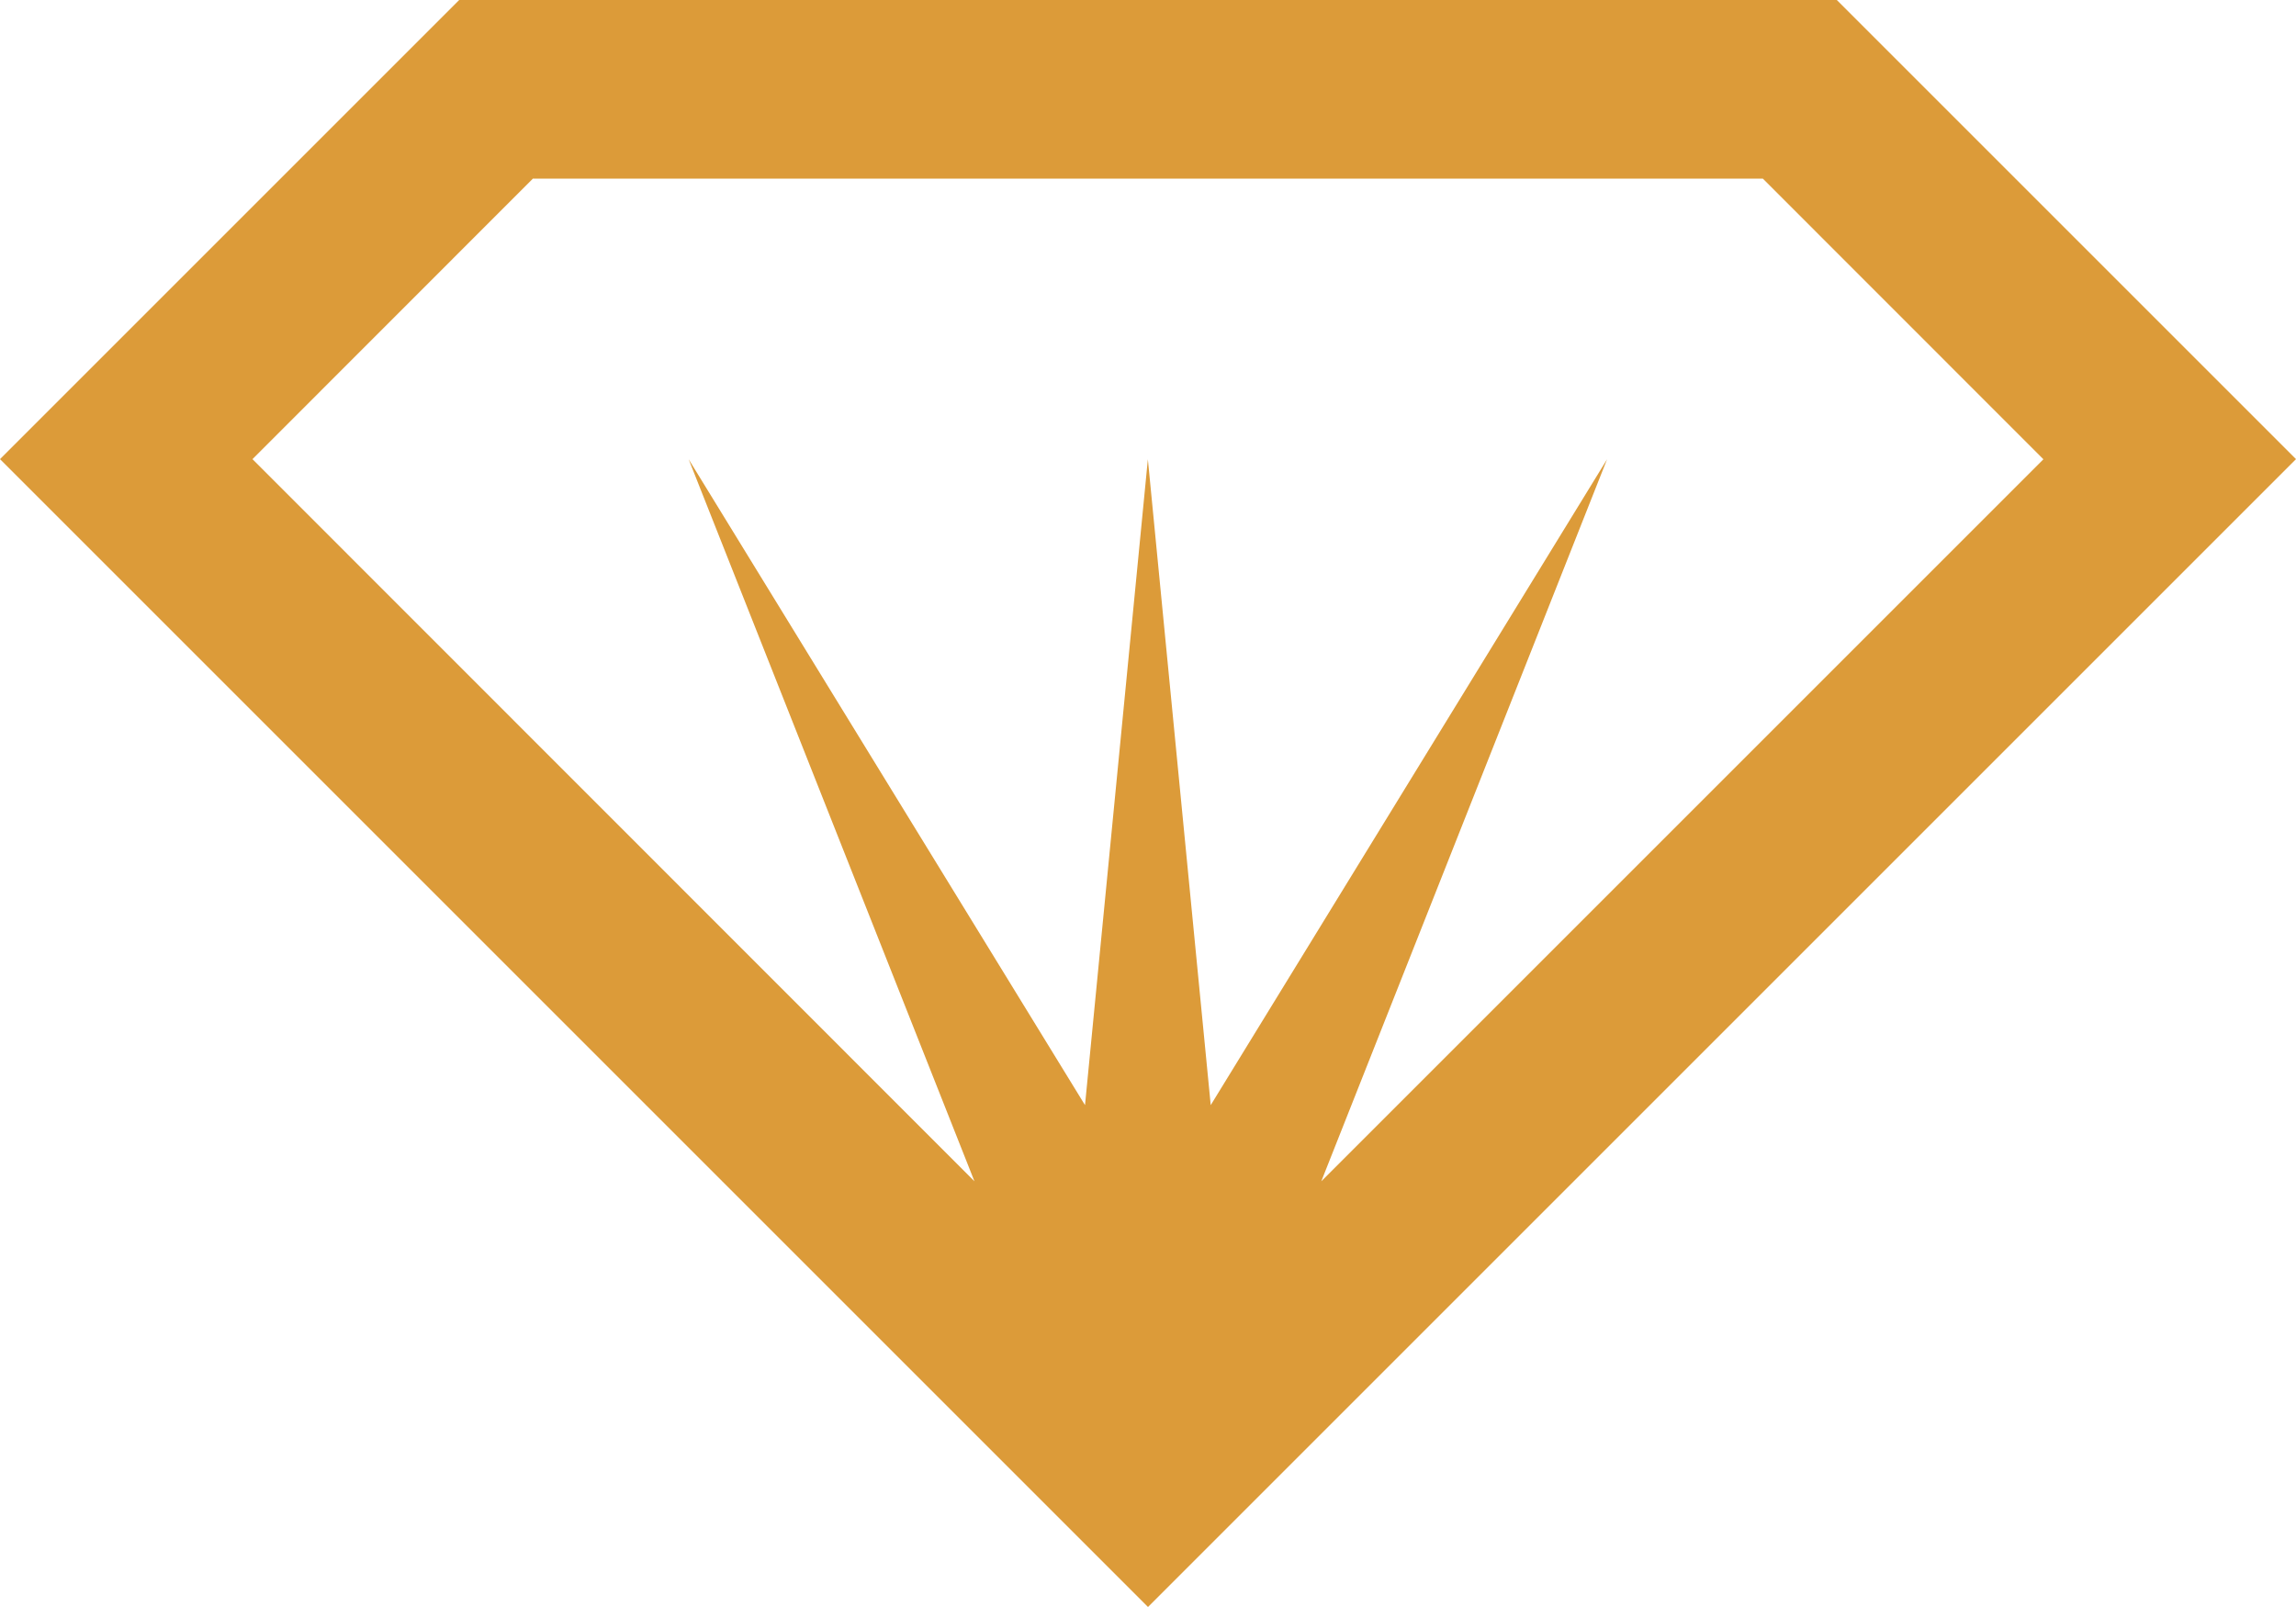
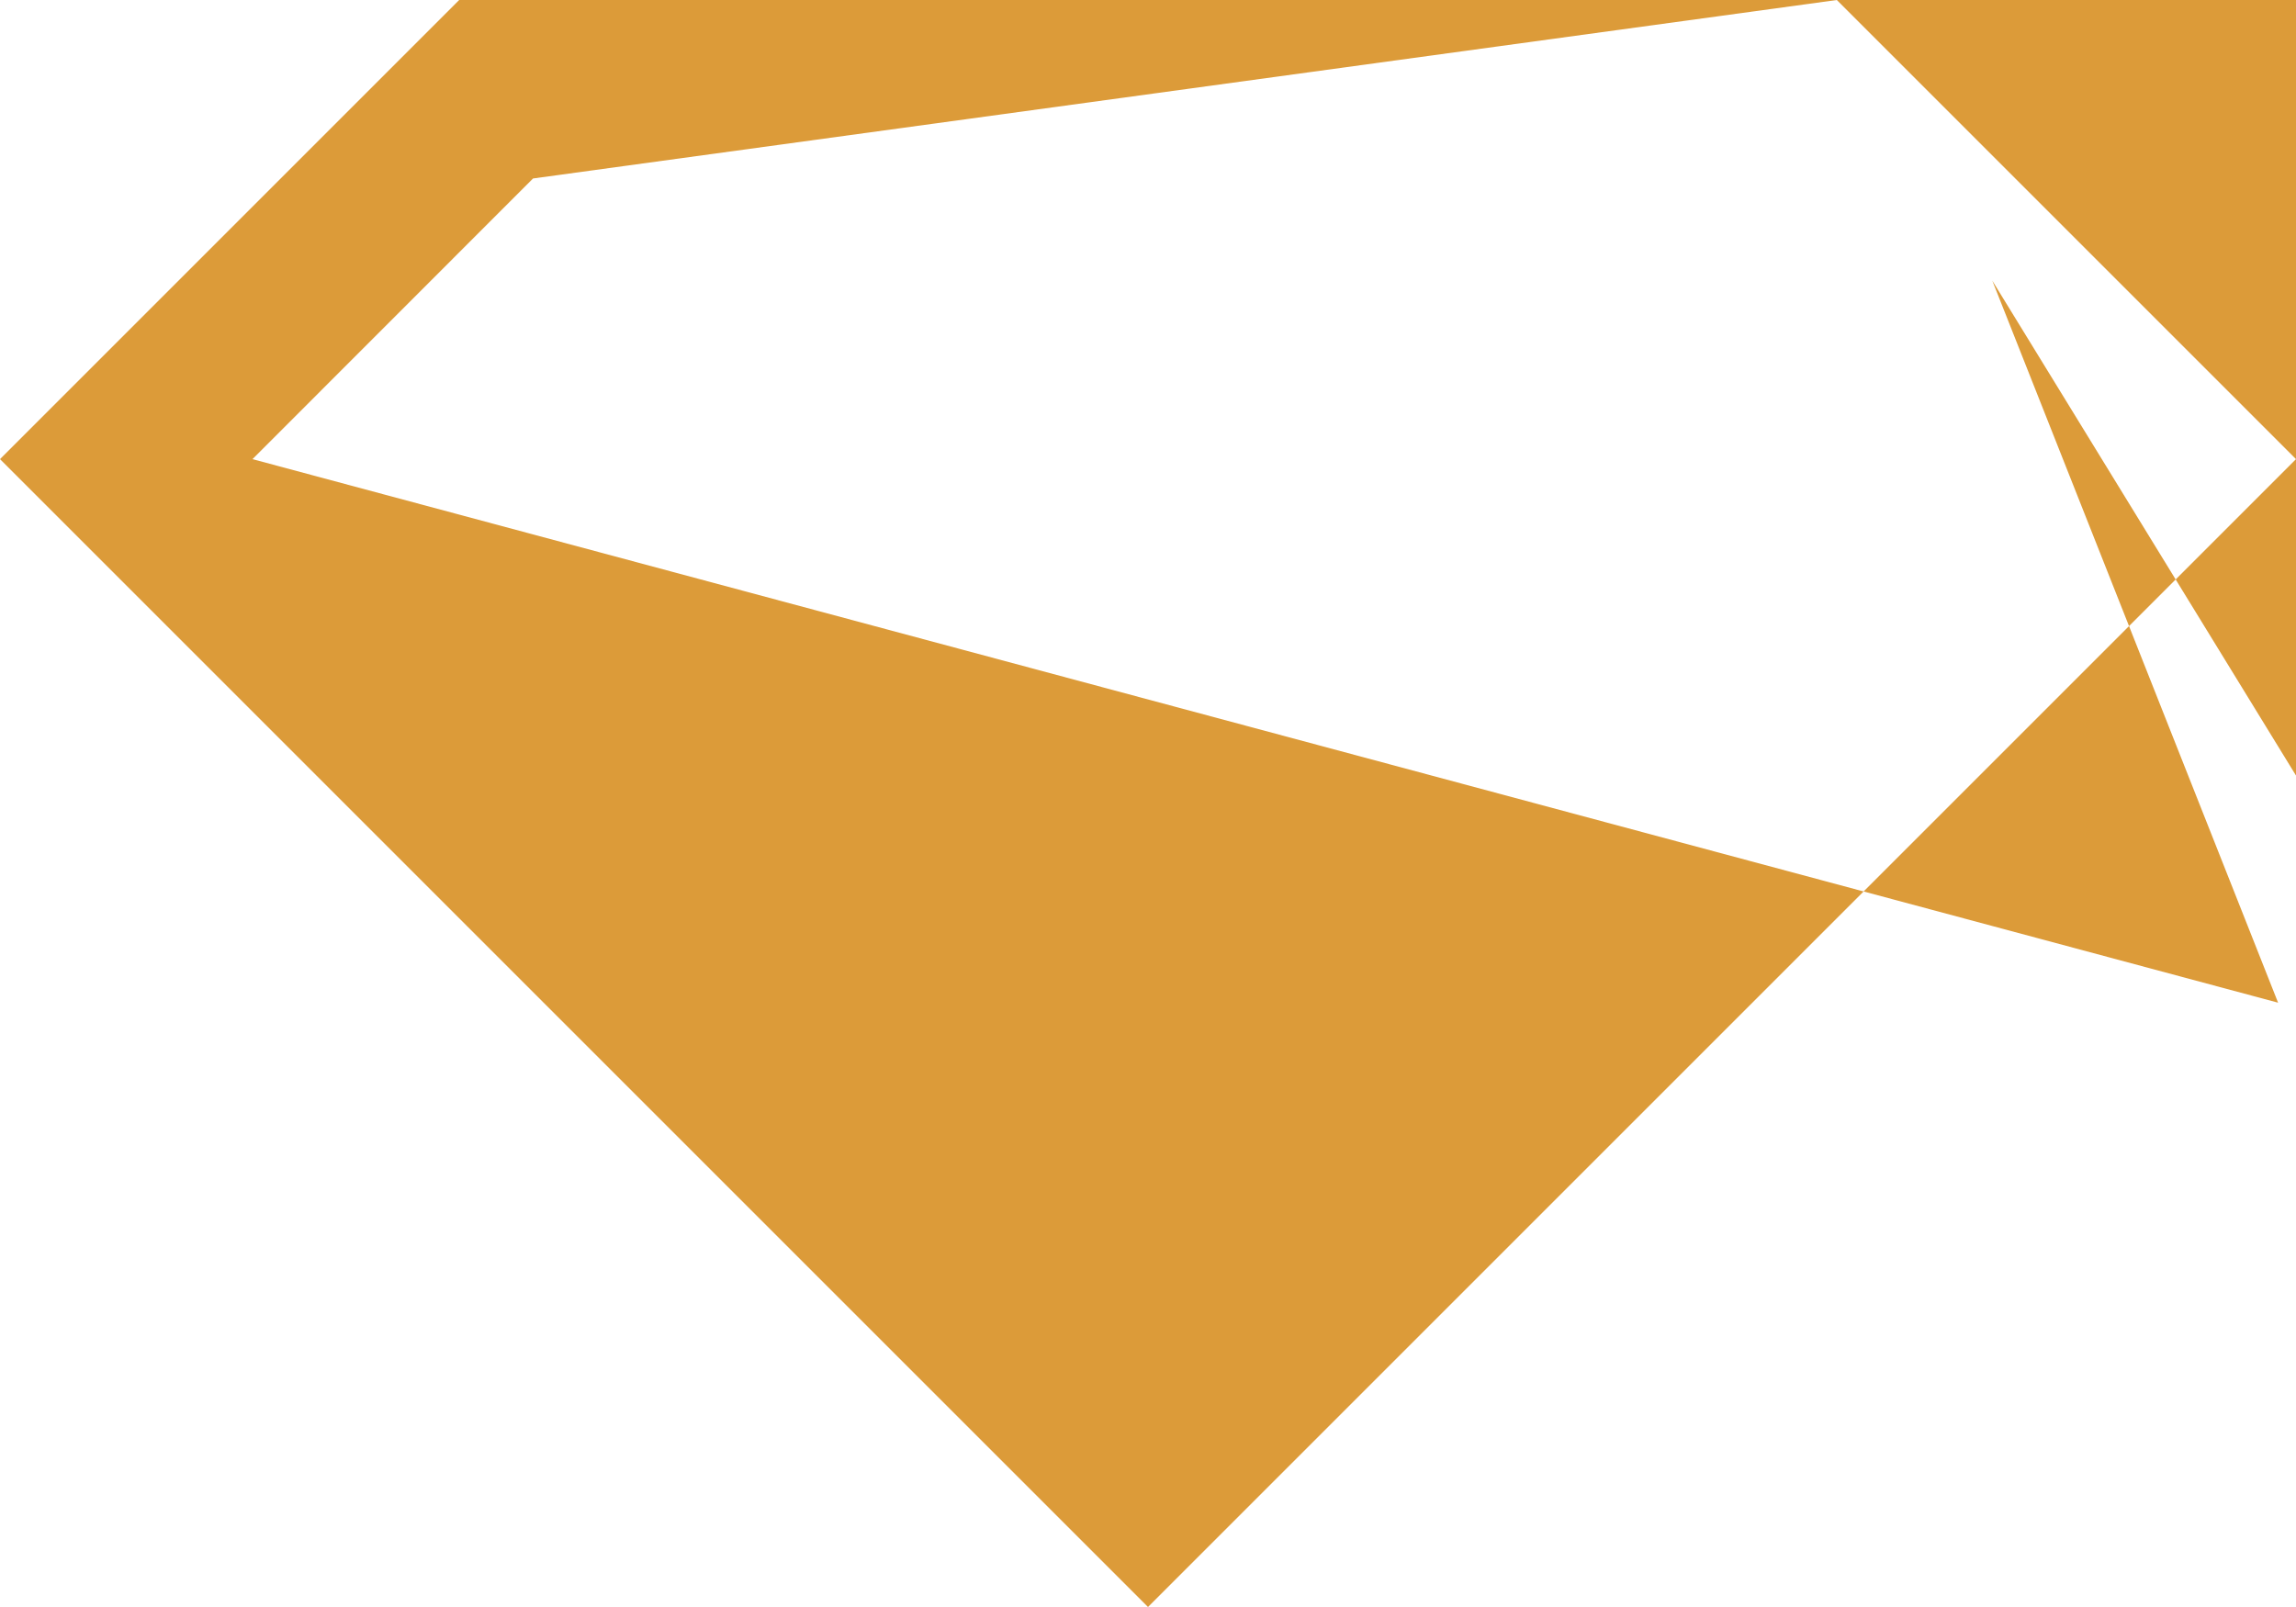
<svg xmlns="http://www.w3.org/2000/svg" id="Ebene_2" data-name="Ebene 2" viewBox="0 0 175.7 122.99">
  <defs>
    <style>
      .cls-1 {
        fill: #dc9b39;
      }
    </style>
  </defs>
  <g id="Layer_1" data-name="Layer 1">
-     <path class="cls-1" d="M140.56,0H35.14L0,35.14l87.85,87.85,87.85-87.85L140.56,0ZM40.8,13.67h94.1l21.47,21.48-55.26,55.26,21.87-55.26-30.33,49.43-4.81-49.43-4.81,49.43-30.33-49.43,21.87,55.26L19.32,35.14l21.47-21.48Z" />
+     <path class="cls-1" d="M140.56,0H35.14L0,35.14l87.85,87.85,87.85-87.85L140.56,0Zh94.1l21.47,21.48-55.26,55.26,21.87-55.26-30.33,49.43-4.81-49.43-4.81,49.43-30.33-49.43,21.87,55.26L19.32,35.14l21.47-21.48Z" />
  </g>
</svg>